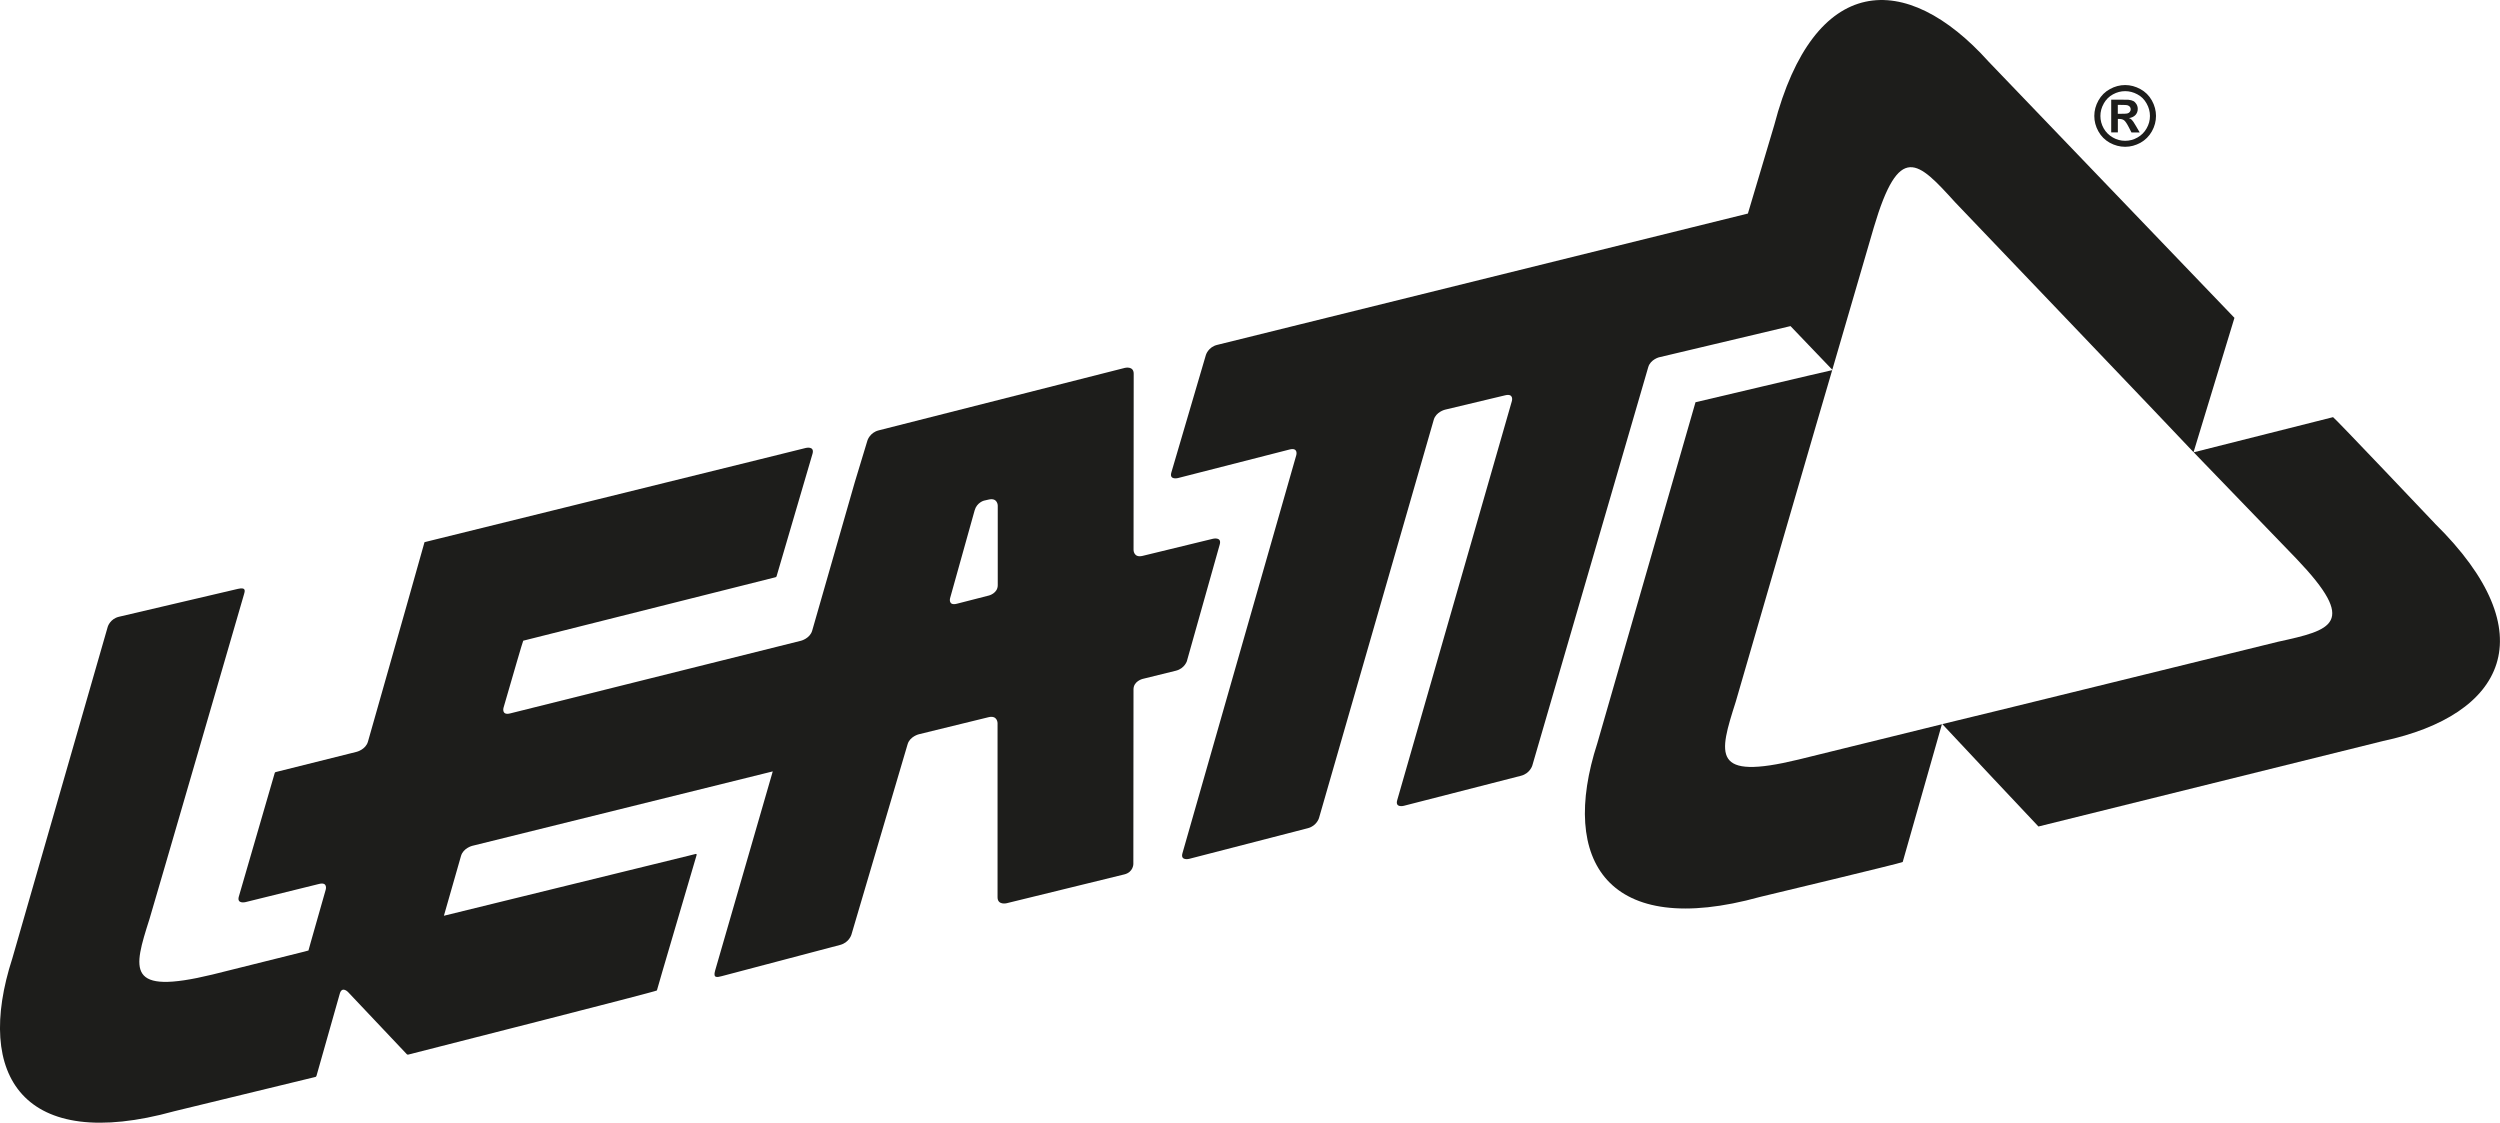
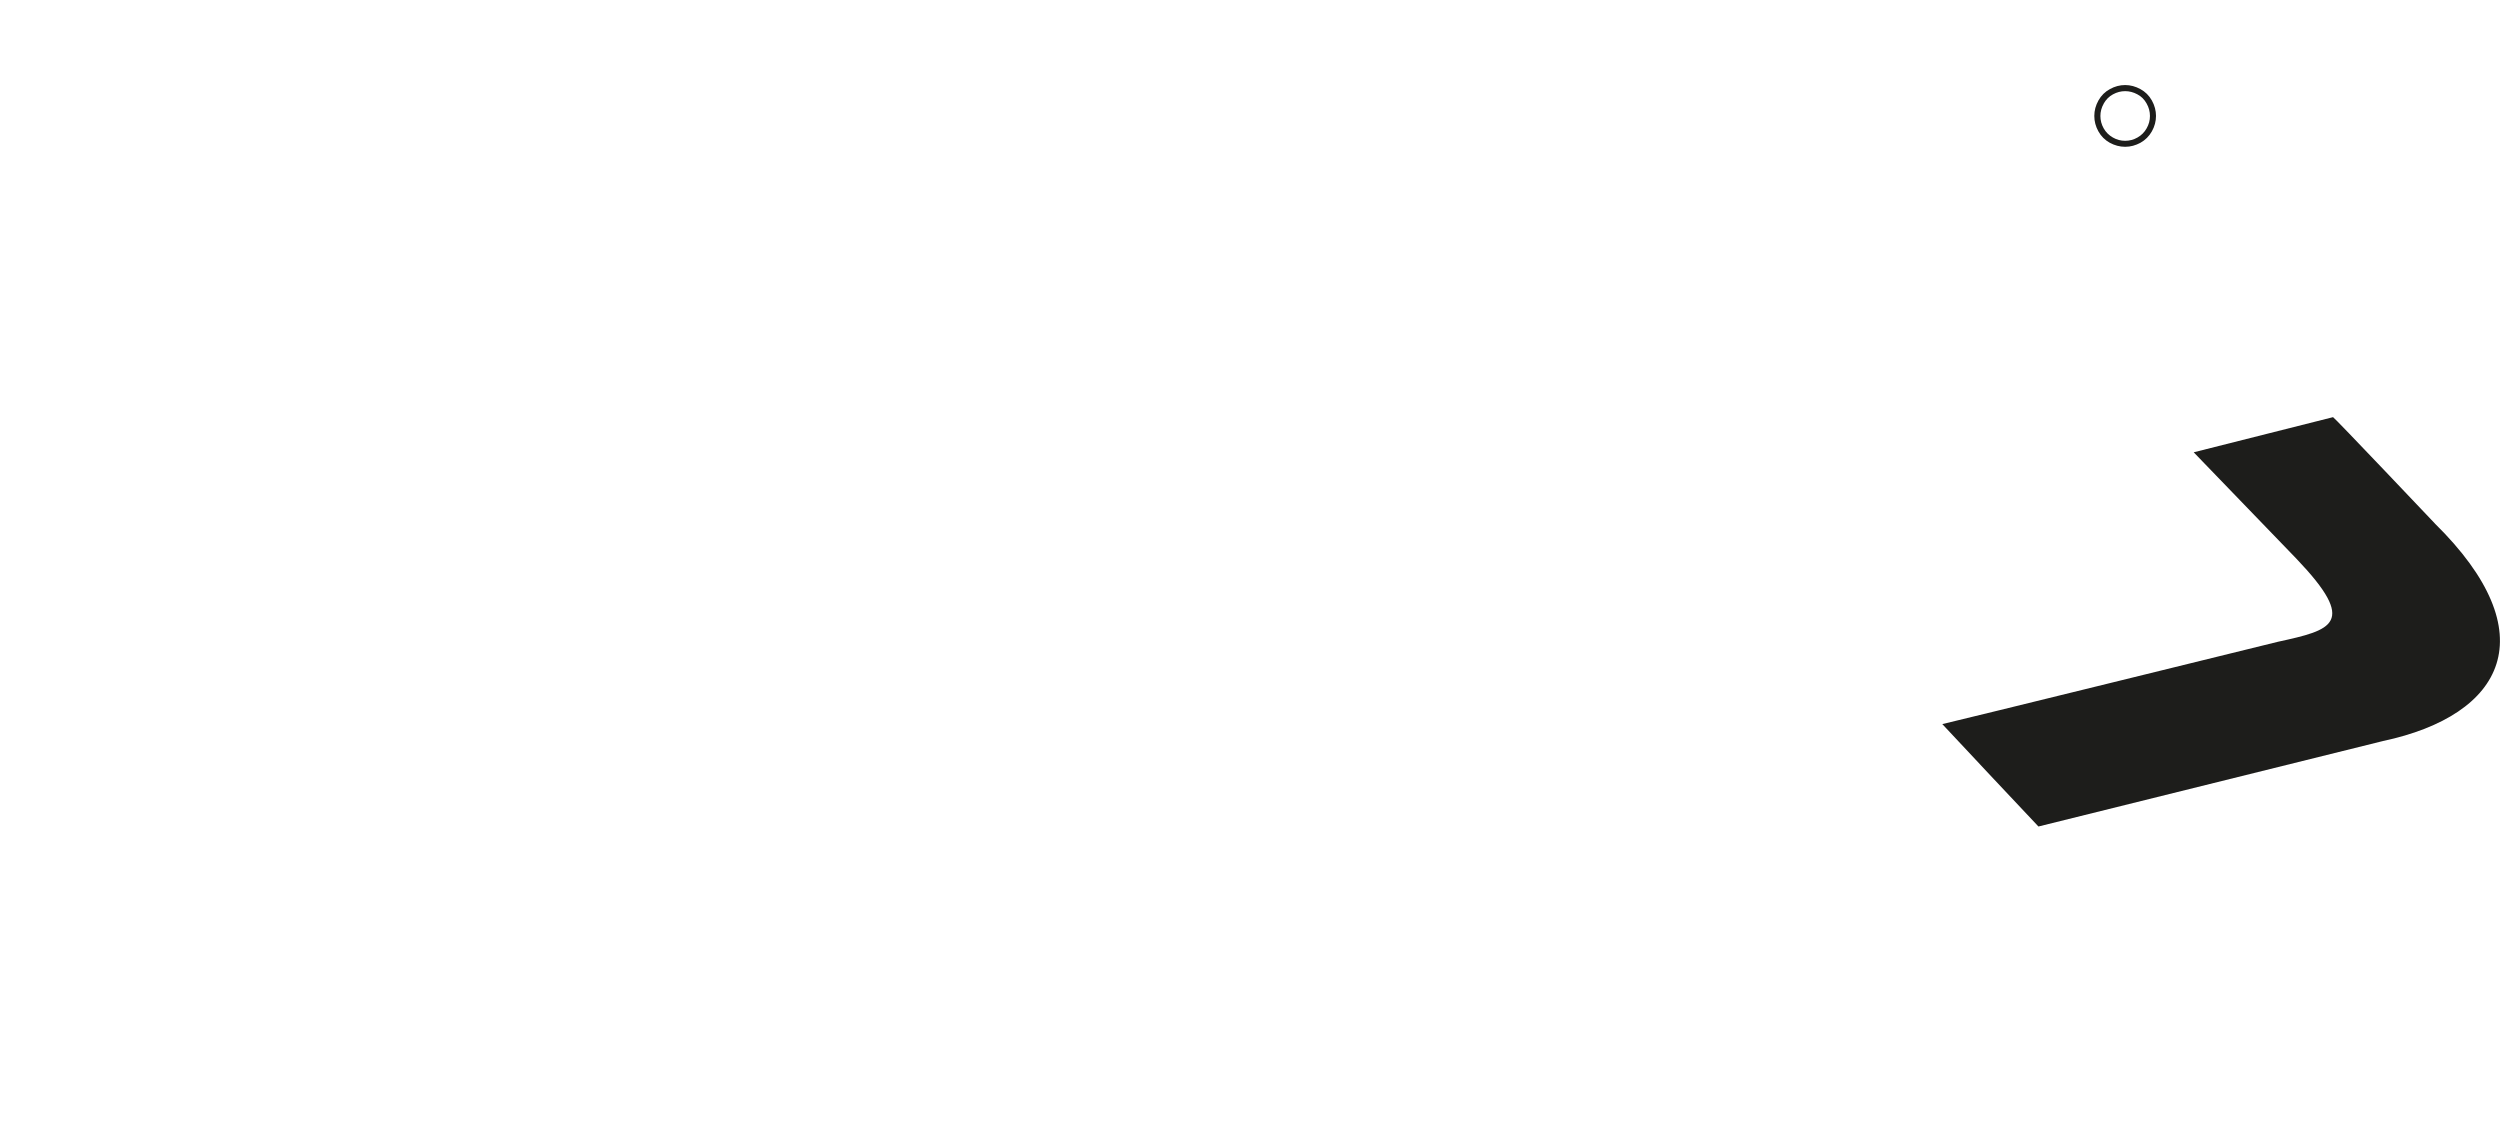
<svg xmlns="http://www.w3.org/2000/svg" viewBox="0 0 500 224.54" id="logo">
  <defs>
    <style>
      .cls-1 {
        fill: #1d1d1b;
        stroke-width: 0px;
      }
    </style>
  </defs>
  <path d="m486.95,104.67s-20.16-21.27-20.34-21.24c-.17.05-27.87,7.04-27.87,7.03,0,.01,20.35,21.08,20.56,21.3,12.36,12.95,7.11,14.23-3.69,16.59,0,0-65.13,16.04-67.15,16.47.79.9,19.23,20.48,19.23,20.48l68.89-17.09c24.31-5.18,32.8-21.47,10.36-43.54" class="cls-1" />
-   <path d="m331.9,71.44l26.2-6.22c4.5,4.68,8.36,8.73,8.36,8.73,0,0,8.21-28.16,8.3-28.46,5.08-17.17,8.8-13.26,16.23-5.07,0,0,46.34,48.48,47.72,50.02,0-.01,8.18-26.87,8.18-26.87l-49.14-51.21c-16.6-18.5-34.95-17.75-42.91,12.7,0,0-2.89,9.64-5.26,17.65l-106.15,26.27c-1.79.44-2.25,2.01-2.25,2.01l-6.91,23.51c-.46,1.57,1.33,1.11,1.33,1.11l22.32-5.71c1.78-.45,1.34,1.12,1.34,1.12l-22.77,79.63c-.45,1.57,1.34,1.12,1.34,1.12l23.74-6.13c1.78-.46,2.23-2.03,2.23-2.03l22.95-79.65c.45-1.58,2.24-2.02,2.24-2.02l12.05-2.88c1.79-.43,1.34,1.14,1.34,1.14l-22.94,79.85c-.45,1.58,1.33,1.11,1.33,1.11l23.44-6.01c1.79-.46,2.25-2.03,2.25-2.03l23.19-79.69c.45-1.57,2.25-2,2.25-2" class="cls-1" />
-   <path d="m237.4,132.14l6.55-23.25c.44-1.57-1.35-1.14-1.35-1.14l-14.1,3.43c-1.8.43-1.79-1.2-1.79-1.2l.03-35.23c0-1.63-1.78-1.17-1.78-1.17l-49.21,12.49c-1.79.45-2.26,2.02-2.26,2.02l-2.55,8.41-8.5,29.62c-.45,1.58-2.24,2.03-2.24,2.03l-58.16,14.53c-1.78.45-1.34-1.12-1.34-1.12,2.01-6.94,3.89-13.42,3.95-13.42,0,0,50.29-12.66,50.41-12.68.23-.06.23-.14.28-.29.04-.17,7.17-24.44,7.17-24.44.43-1.58-1.35-1.14-1.35-1.14,0,0-.47.14-74.51,18.41-1.79.44-1.75.44-1.75.44.03,0-5.89,20.85-11.31,39.89-.45,1.58-2.24,2.03-2.24,2.03-12.76,3.19-15.57,3.89-16.19,4.05-.18.03-.22.21-.22.21l-7.17,24.68c-.46,1.57,1.34,1.12,1.34,1.12l14.7-3.63c1.79-.45,1.34,1.12,1.34,1.12-1.88,6.61-3.01,10.58-3.01,10.58-.45,1.57-.44,1.58-.44,1.58,0,0,0,0,.03.02.02.02-1.77.46-1.77.46-6.49,1.61-17.29,4.31-17.48,4.36-17.33,4.2-15.81-.96-12.59-11.08.49-1.53,18.92-65,18.92-65,.11-.45.56-1.47-1.21-1.06-.01,0-23.8,5.58-23.8,5.58-1.8.43-2.25,2-2.25,2L2.47,191.66c-7.63,23.52,2.18,38.94,32.37,30.59,0,0,27.93-6.78,28.16-6.84.23-.06.2-.02.31-.29,0-.01,3-10.58,4.65-16.4.45-1.57,1.65-.31,1.65-.31,4.2,4.46,10.83,11.46,11.75,12.43.07.07.18.11.29.08,3.09-.8,49.74-12.64,49.73-12.83,0-.16,7.05-23.98,7.93-27.04.06-.21-.02-.3-.22-.25-.51.14-1.43.36-1.43.36l-48.88,11.99s1.65-5.75,3.42-11.96c.45-1.57,2.24-2.02,2.24-2.02l60.11-14.89-11.53,39.85c-.45,1.57.42,1.33,1.33,1.1.07-.02,23.69-6.25,23.69-6.25,1.78-.47,2.24-2.04,2.24-2.04l11.24-38.09c.46-1.57,2.26-2,2.26-2l13.93-3.41c1.8-.43,1.8,1.19,1.8,1.19v34.83c.01,1.62,1.8,1.19,1.8,1.19l23.56-5.77c1.8-.45,1.8-2.07,1.8-2.07l.03-34.94c0-1.63,1.8-2.08,1.8-2.08l6.69-1.65c1.79-.45,2.23-2.02,2.23-2.02m-39.66-13.01l-6.39,1.64c-1.79.45-1.35-1.12-1.35-1.12l4.91-17.56c.44-1.57,1.86-1.94,1.86-1.94l.96-.22c1.8-.41,1.8,1.22,1.8,1.22v15.9c.01,1.64-1.78,2.08-1.78,2.08Z" class="cls-1" />
-   <path d="m347.14,140.38s18.67-64.37,19.3-66.35c-1.16.23-27.34,6.42-27.34,6.42l-19.64,68.21c-7.66,23.63,2.19,39.14,32.53,30.73,0,0,28.5-6.82,28.55-6.99.05-.17,7.83-27.54,7.84-27.55,0,0-28.41,7-28.72,7.07-17.41,4.22-15.89-.96-12.52-11.54" class="cls-1" />
-   <path d="m423.56,23.79h.35c.37,0,.68.1.92.28.24.19.55.64.92,1.36l.54,1.06h1.65l-.77-1.32c-.28-.46-.44-.74-.49-.8-.19-.25-.33-.42-.44-.51-.1-.09-.26-.17-.45-.24.56-.08.99-.29,1.3-.62.31-.34.46-.74.46-1.22,0-.34-.09-.65-.25-.93-.17-.28-.37-.5-.61-.63-.24-.13-.59-.23-1.03-.27-.15,0-.85-.02-2.09-.02h-1.33v6.55h1.33v-2.69m0-2.81h.54c.76,0,1.23.02,1.43.09.19.06.34.17.45.31.1.14.15.3.15.48s-.05.36-.17.5c-.1.15-.25.26-.44.31-.18.07-.66.09-1.43.09h-.54v-1.78Z" class="cls-1" />
  <path d="m421.95,28.55c.98.53,2,.81,3.08.81s2.09-.28,3.07-.81c.97-.55,1.73-1.31,2.28-2.29.54-.96.82-2,.82-3.07s-.28-2.12-.83-3.1c-.56-1-1.33-1.75-2.29-2.27-.97-.53-1.99-.81-3.05-.81s-2.08.27-3.05.81c-.96.52-1.73,1.27-2.29,2.27-.55.98-.83,2.02-.83,3.1s.27,2.1.81,3.07c.54.98,1.3,1.74,2.28,2.29m-1.2-7.85c.45-.79,1.06-1.41,1.84-1.83.78-.43,1.6-.64,2.44-.64s1.66.21,2.45.64c.78.41,1.4,1.03,1.84,1.83.45.79.67,1.62.67,2.5s-.22,1.69-.66,2.46c-.44.79-1.05,1.4-1.83,1.84-.78.45-1.61.66-2.47.66s-1.68-.21-2.46-.66c-.78-.45-1.4-1.05-1.84-1.84-.44-.78-.65-1.6-.65-2.46s.22-1.71.68-2.5Z" class="cls-1" />
</svg>